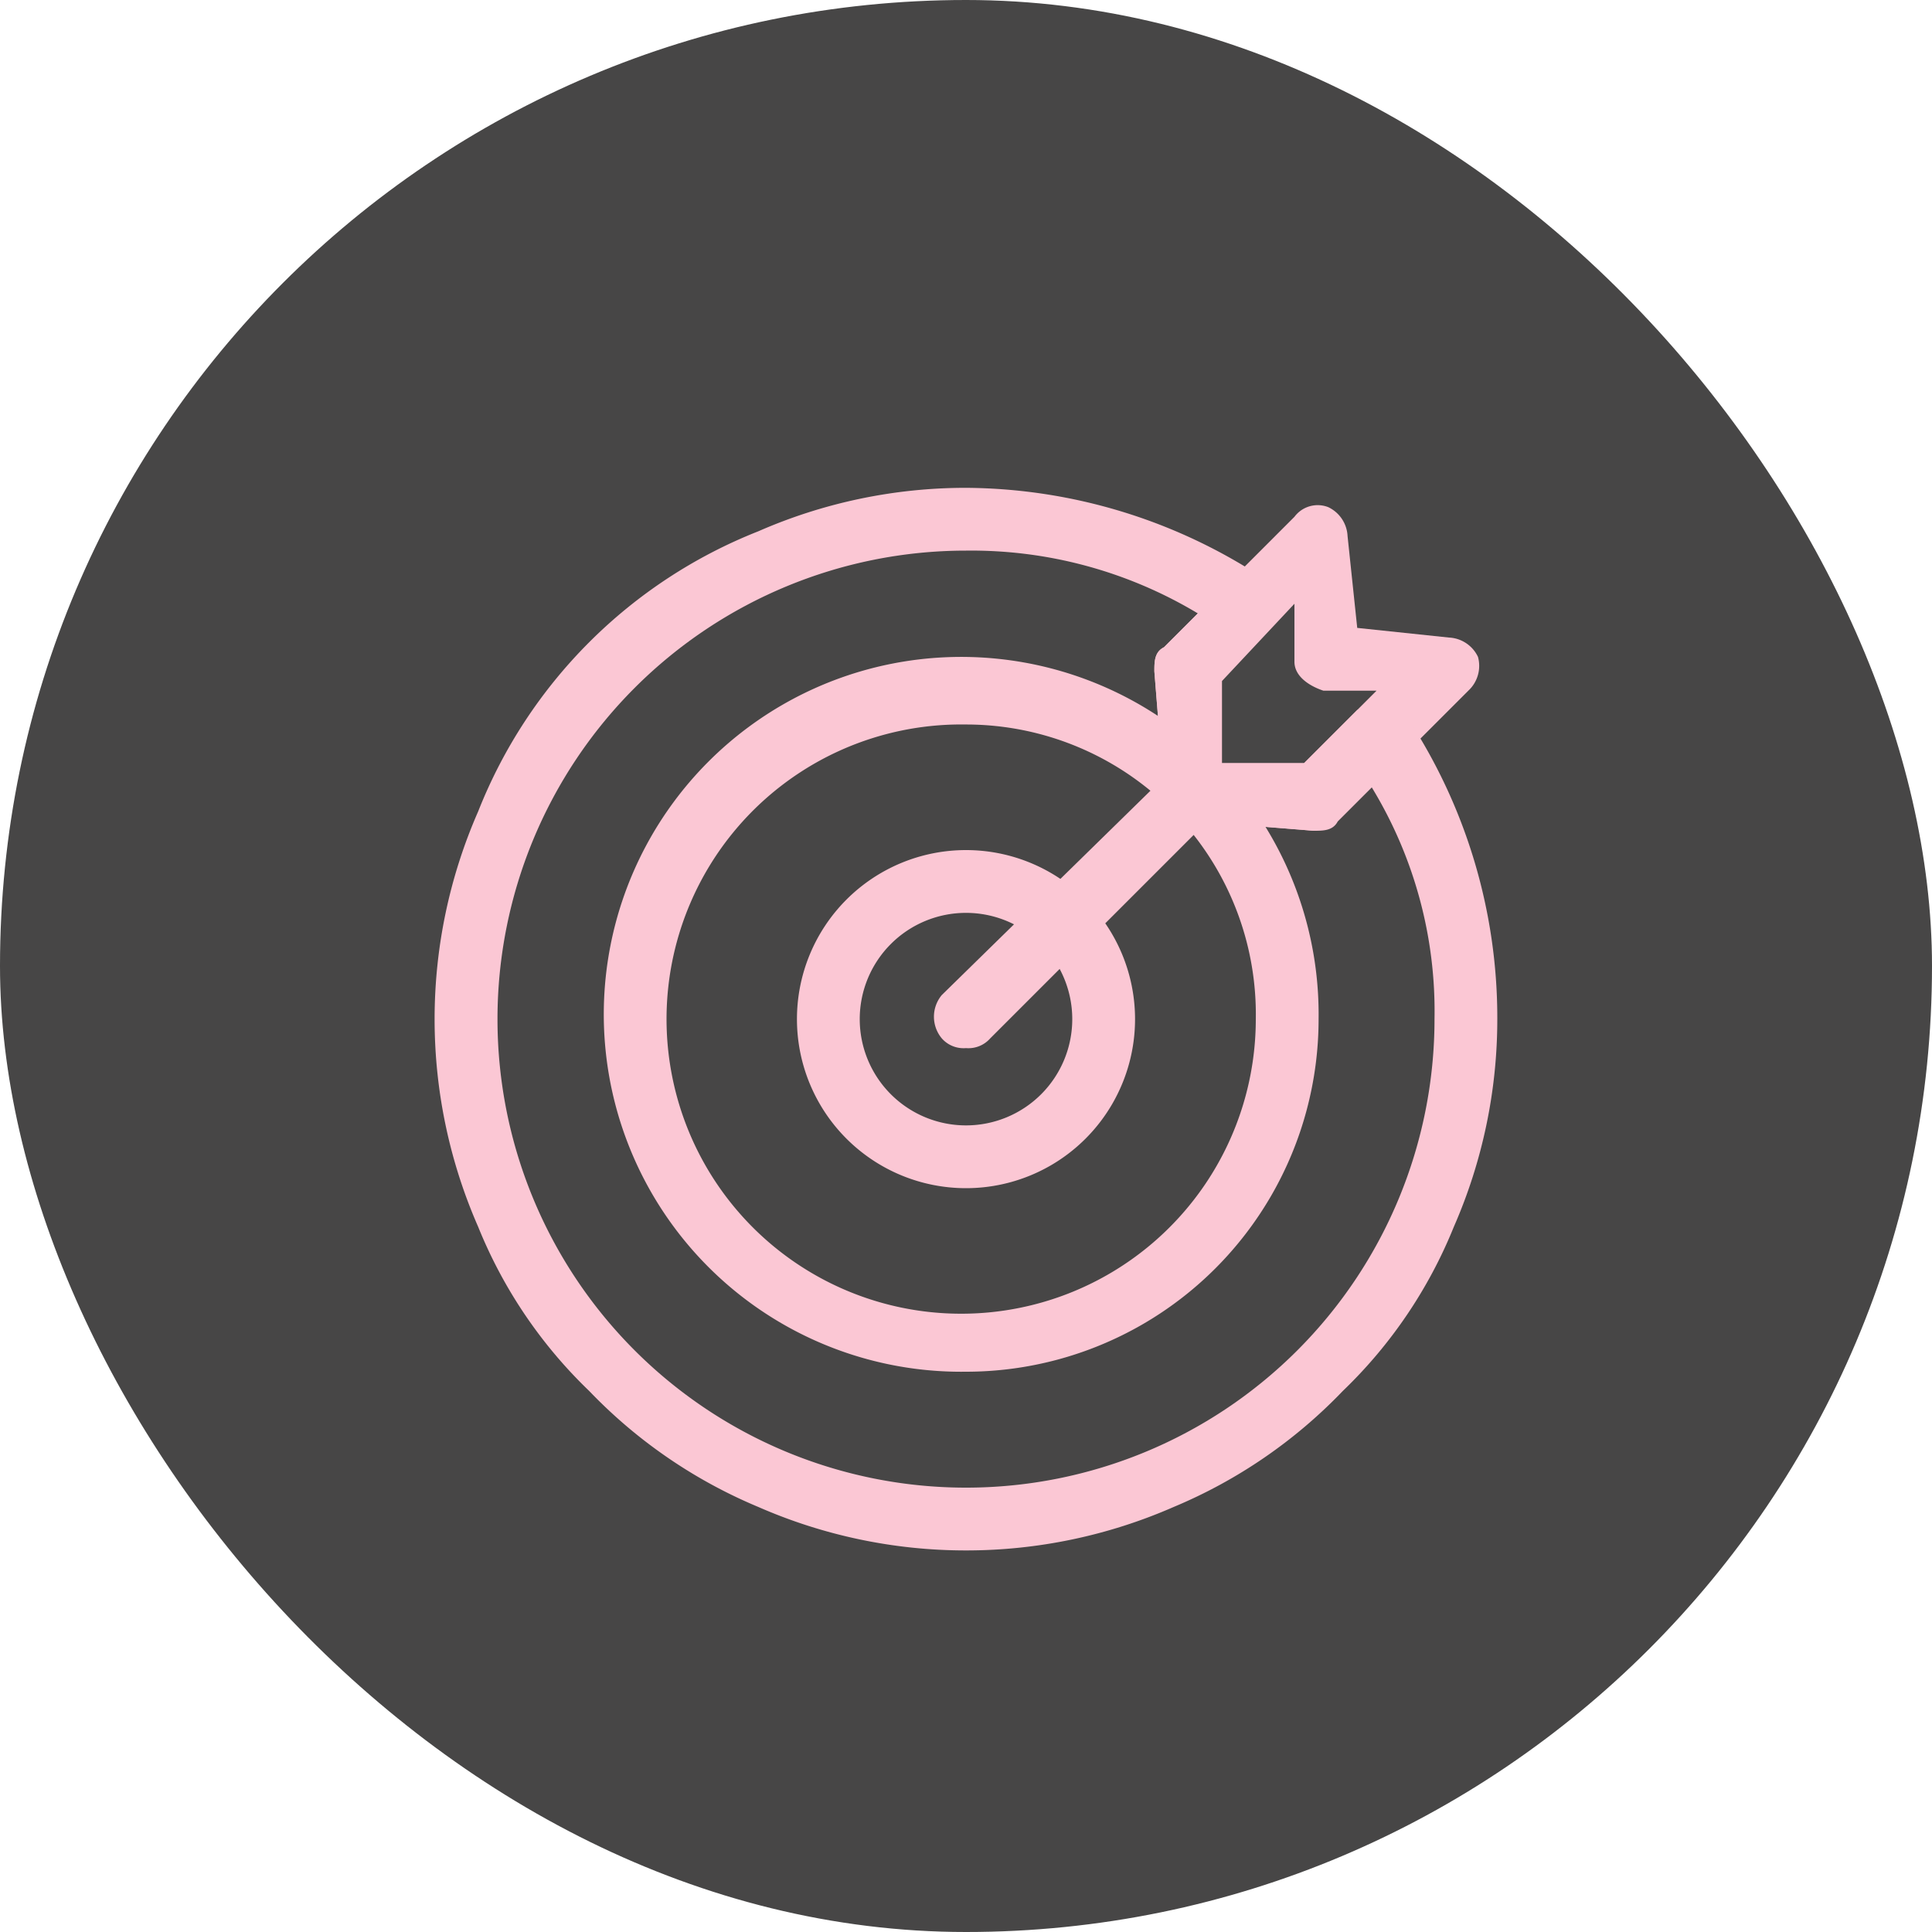
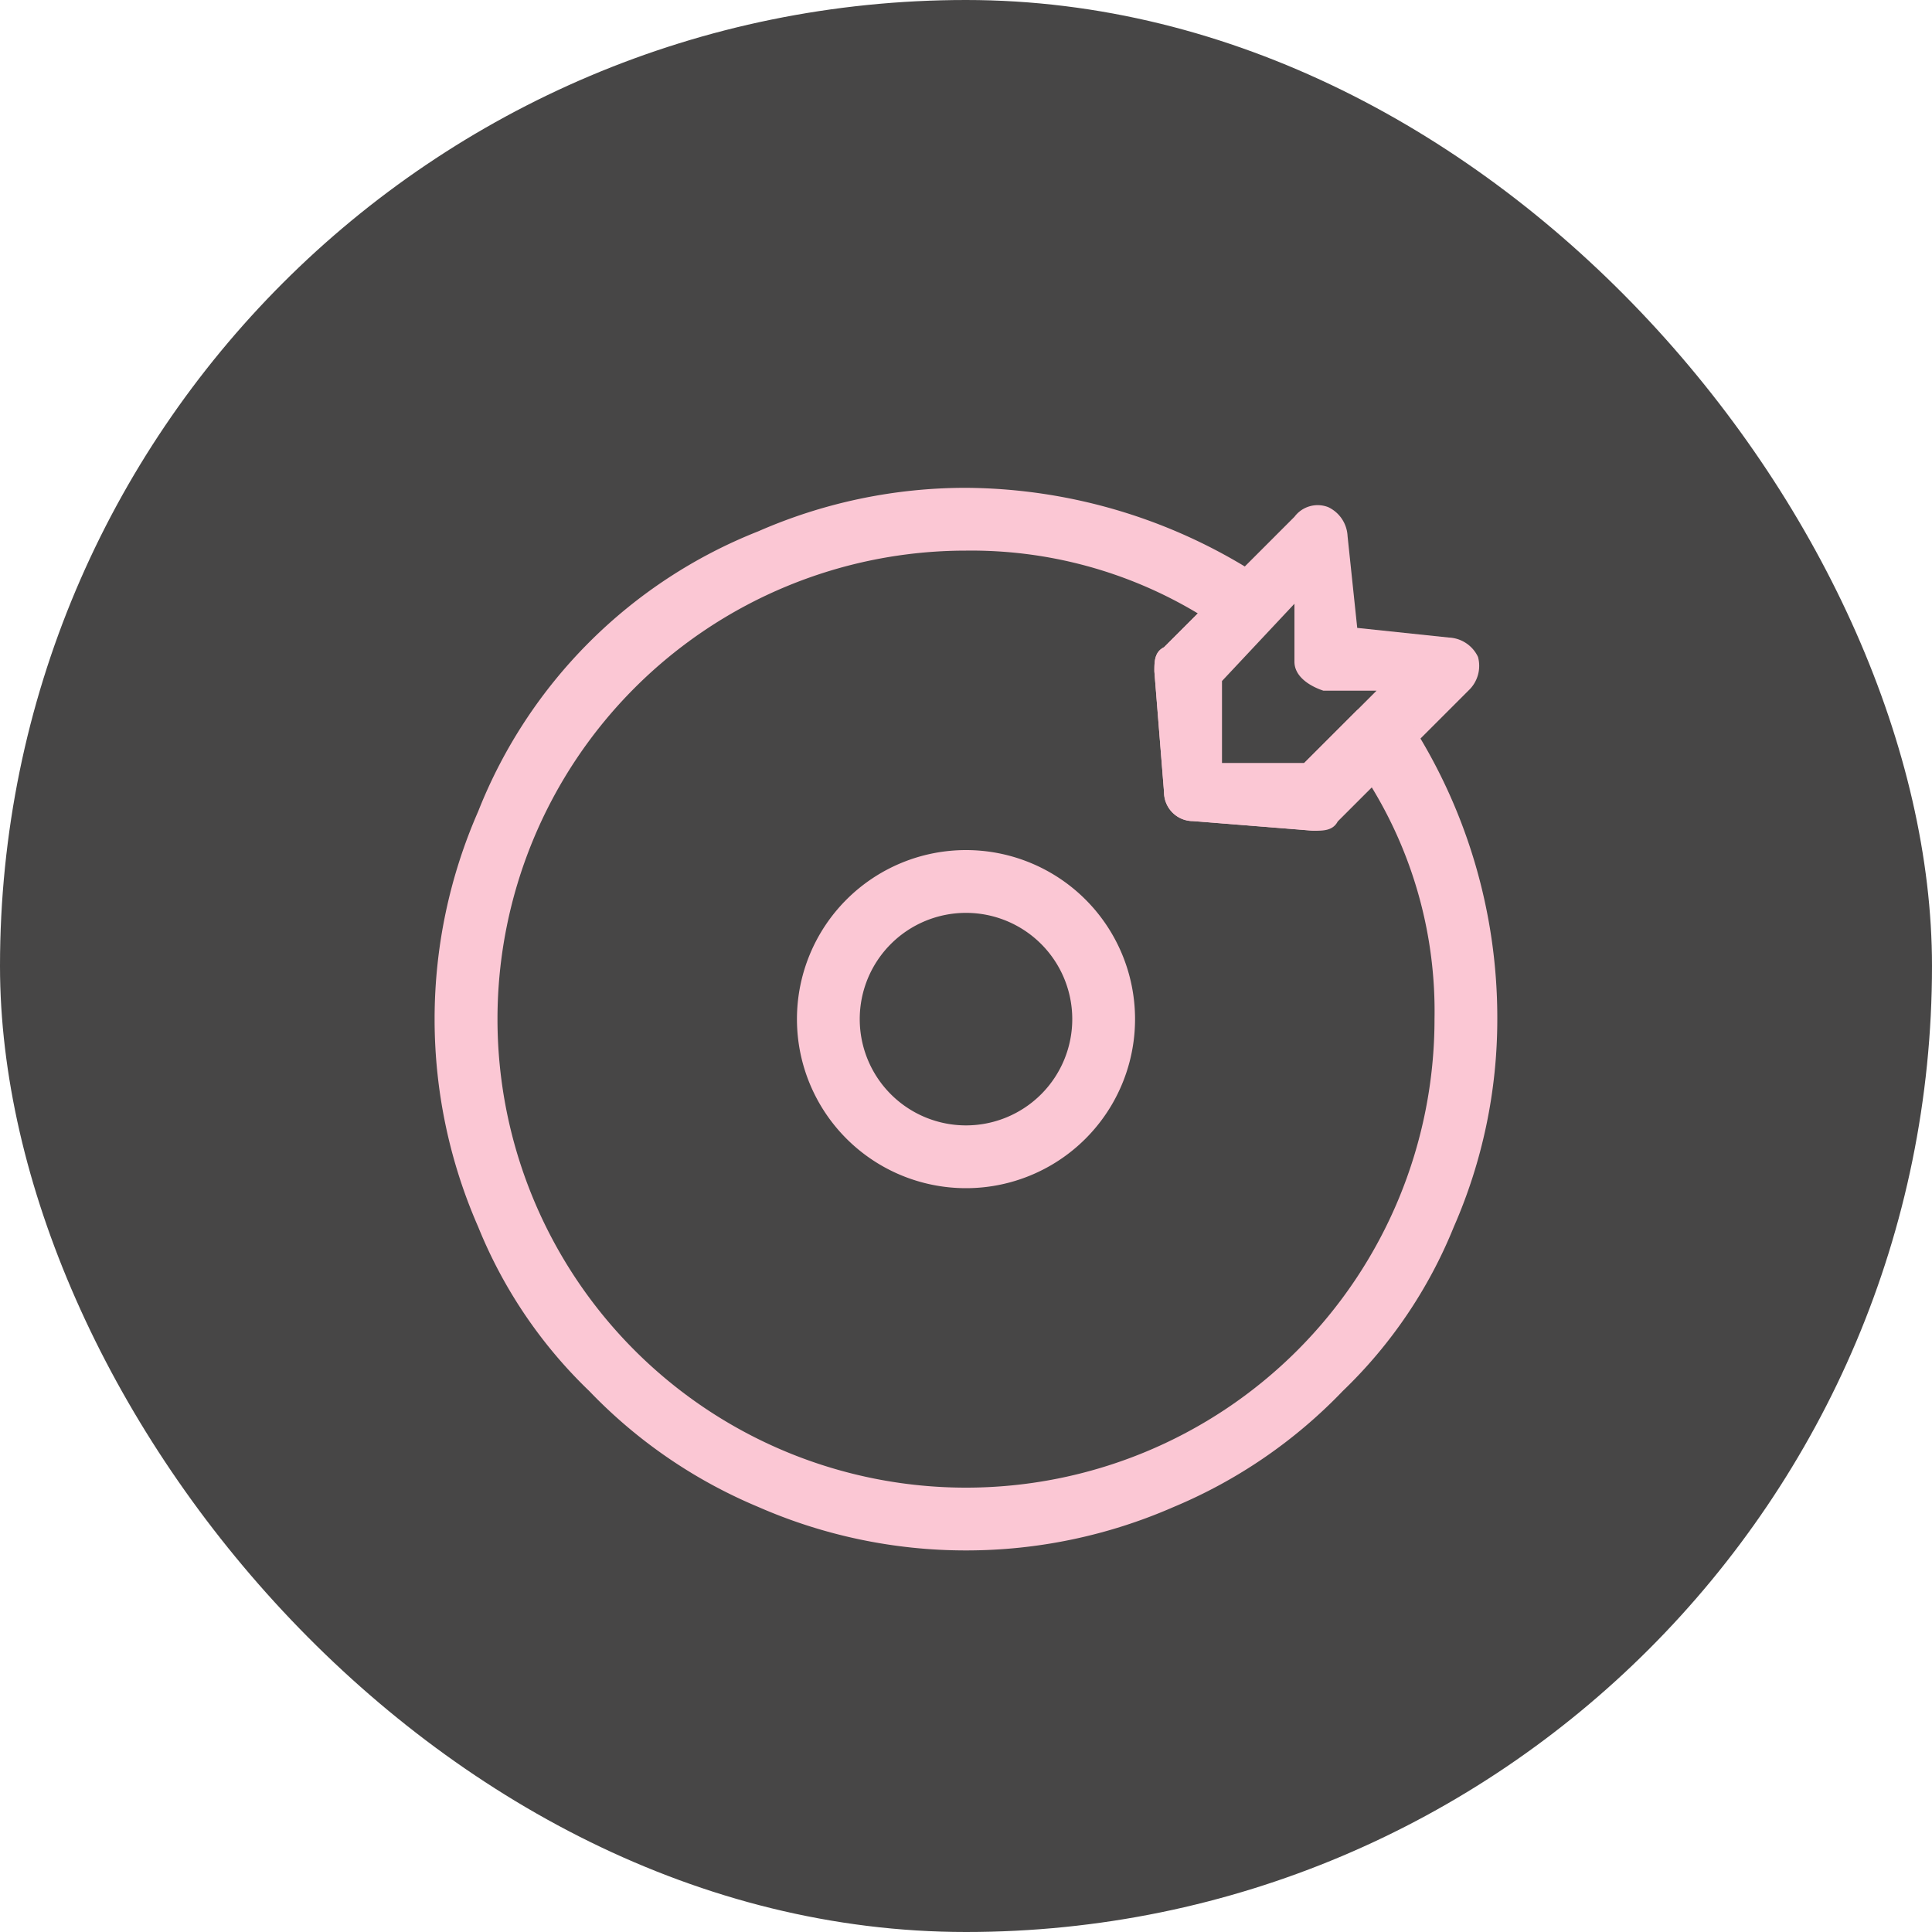
<svg xmlns="http://www.w3.org/2000/svg" viewBox="0 0 40 40">
  <rect width="40" height="40" rx="20" style="fill:#474646" />
-   <path d="M20,28.4a7.4,7.4,0,1,1,7.3-7.3A7.3,7.3,0,0,1,20,28.4ZM20,15a6.1,6.1,0,1,0,6,6.1A6,6,0,0,0,20,15Z" style="fill:#fbc7d4" />
  <path d="M20,24.6a3.5,3.5,0,1,1,3.5-3.5A3.5,3.5,0,0,1,20,24.6Zm0-5.7a2.2,2.2,0,1,0,2.2,2.2A2.2,2.2,0,0,0,20,18.9Z" style="fill:#fbc7d4" />
-   <path d="M20,21.7a.6.6,0,0,1-.5-.2.7.7,0,0,1,0-.9l4.8-4.7a.6.6,0,0,1,.9,0,.8.8,0,0,1,0,.9l-4.7,4.7A.6.6,0,0,1,20,21.7Z" style="fill:#fbc7d4" />
  <path d="M27.2,17.2h0L24.7,17a.6.6,0,0,1-.6-.6l-.2-2.5c0-.2,0-.4.2-.5l2.7-2.7a.6.6,0,0,1,.7-.2.7.7,0,0,1,.4.6l.2,1.9,1.9.2a.7.7,0,0,1,.6.4.7.7,0,0,1-.2.7L27.7,17Zm-1.9-1.4H27l1.5-1.5H27.4c-.3-.1-.6-.3-.6-.6V12.5l-1.5,1.6Z" style="fill:#fbc7d4" />
  <path d="M20,32.1a10.7,10.7,0,0,1-4.3-.9,10.4,10.4,0,0,1-3.5-2.4,9.8,9.8,0,0,1-2.3-3.4,10.7,10.7,0,0,1,0-8.6A10.3,10.3,0,0,1,15.7,11a10.7,10.7,0,0,1,4.3-.9A11.3,11.3,0,0,1,26.2,12l.3.5a.8.8,0,0,1-.2.5l-1.1,1.1v1.7H27l1.1-1.1.5-.2a.5.5,0,0,1,.5.3A11.3,11.3,0,0,1,31,21.1a10.7,10.7,0,0,1-.9,4.3,9.8,9.8,0,0,1-2.3,3.4,10.4,10.4,0,0,1-3.5,2.4A10.7,10.7,0,0,1,20,32.1Zm0-20.7a9.7,9.7,0,1,0,9.7,9.7,8.9,8.9,0,0,0-1.3-4.8l-.7.7c-.1.2-.3.2-.5.2L24.7,17a.6.6,0,0,1-.6-.6l-.2-2.5c0-.2,0-.4.2-.5l.7-.7A9.1,9.1,0,0,0,20,11.4Z" style="fill:#fbc7d4" />
</svg>